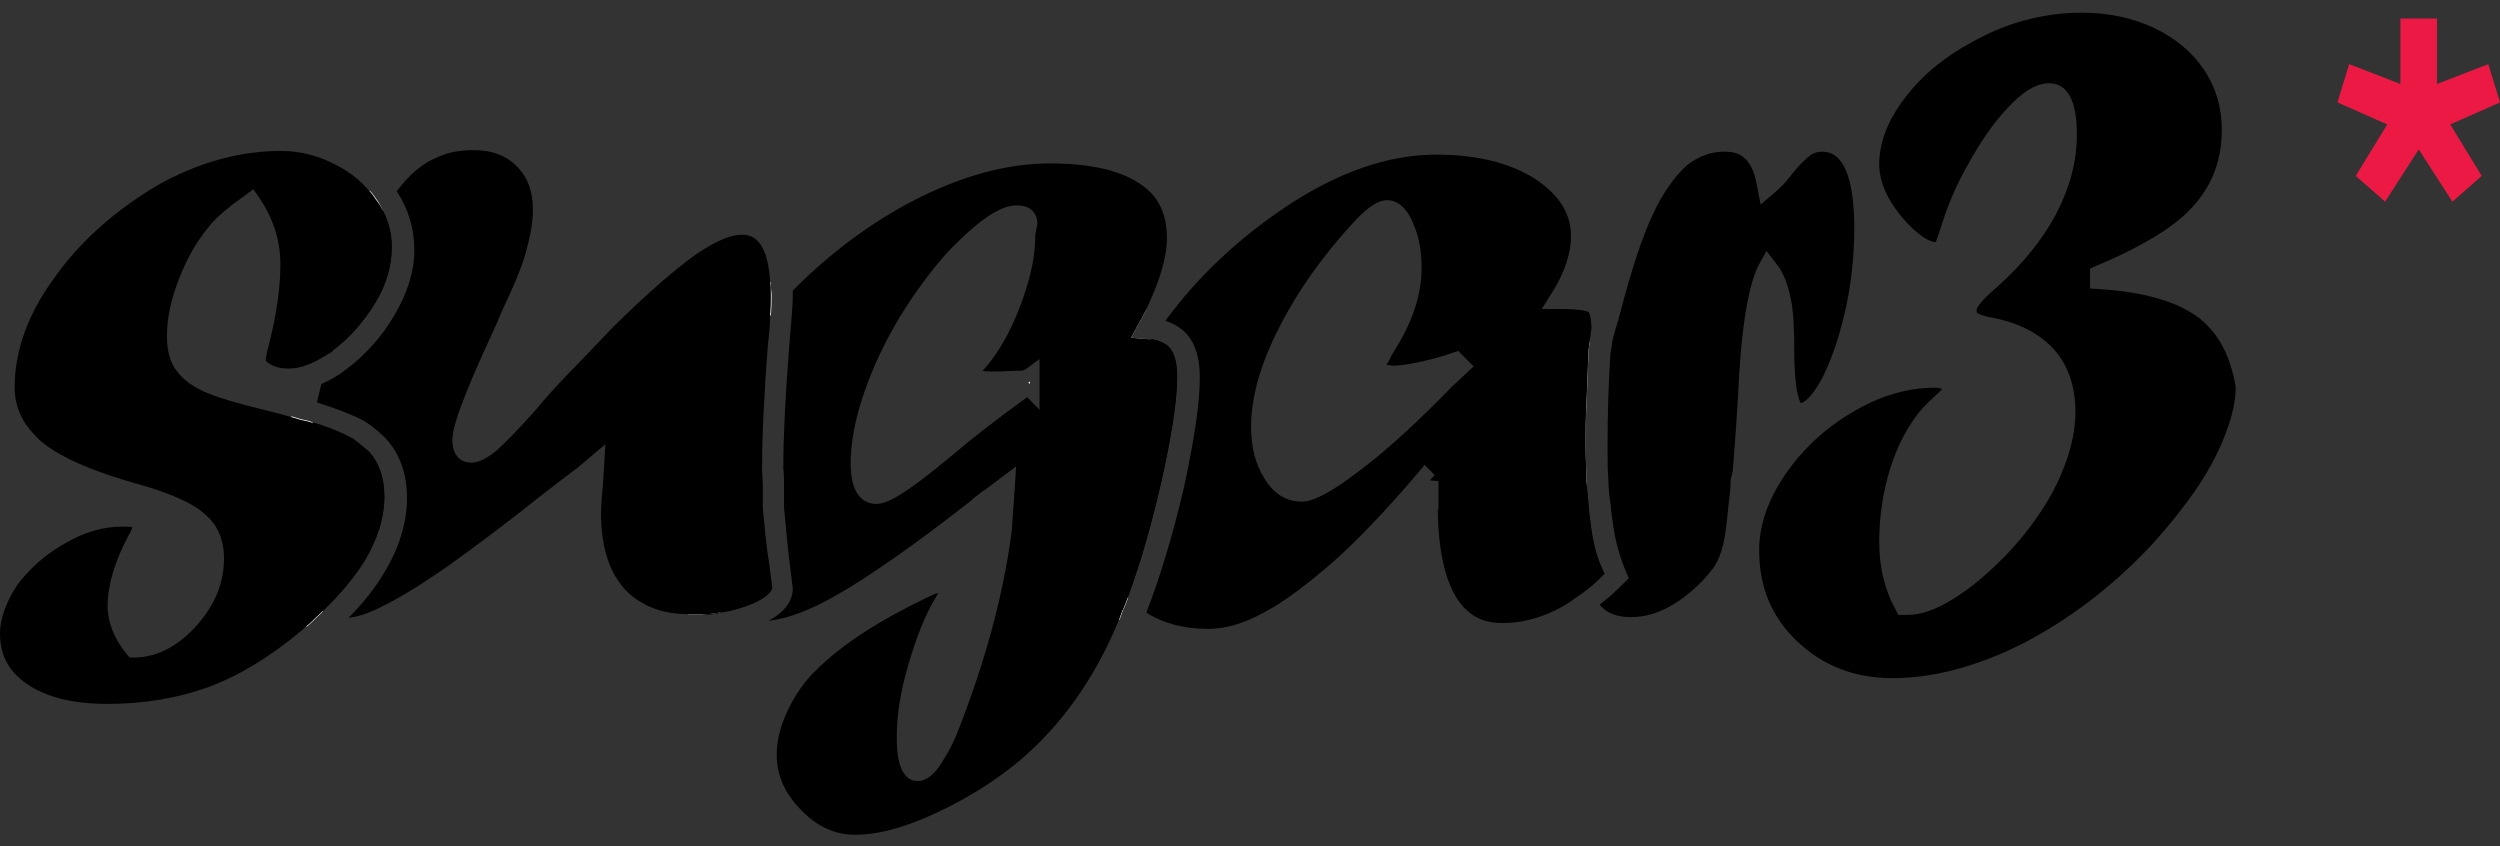
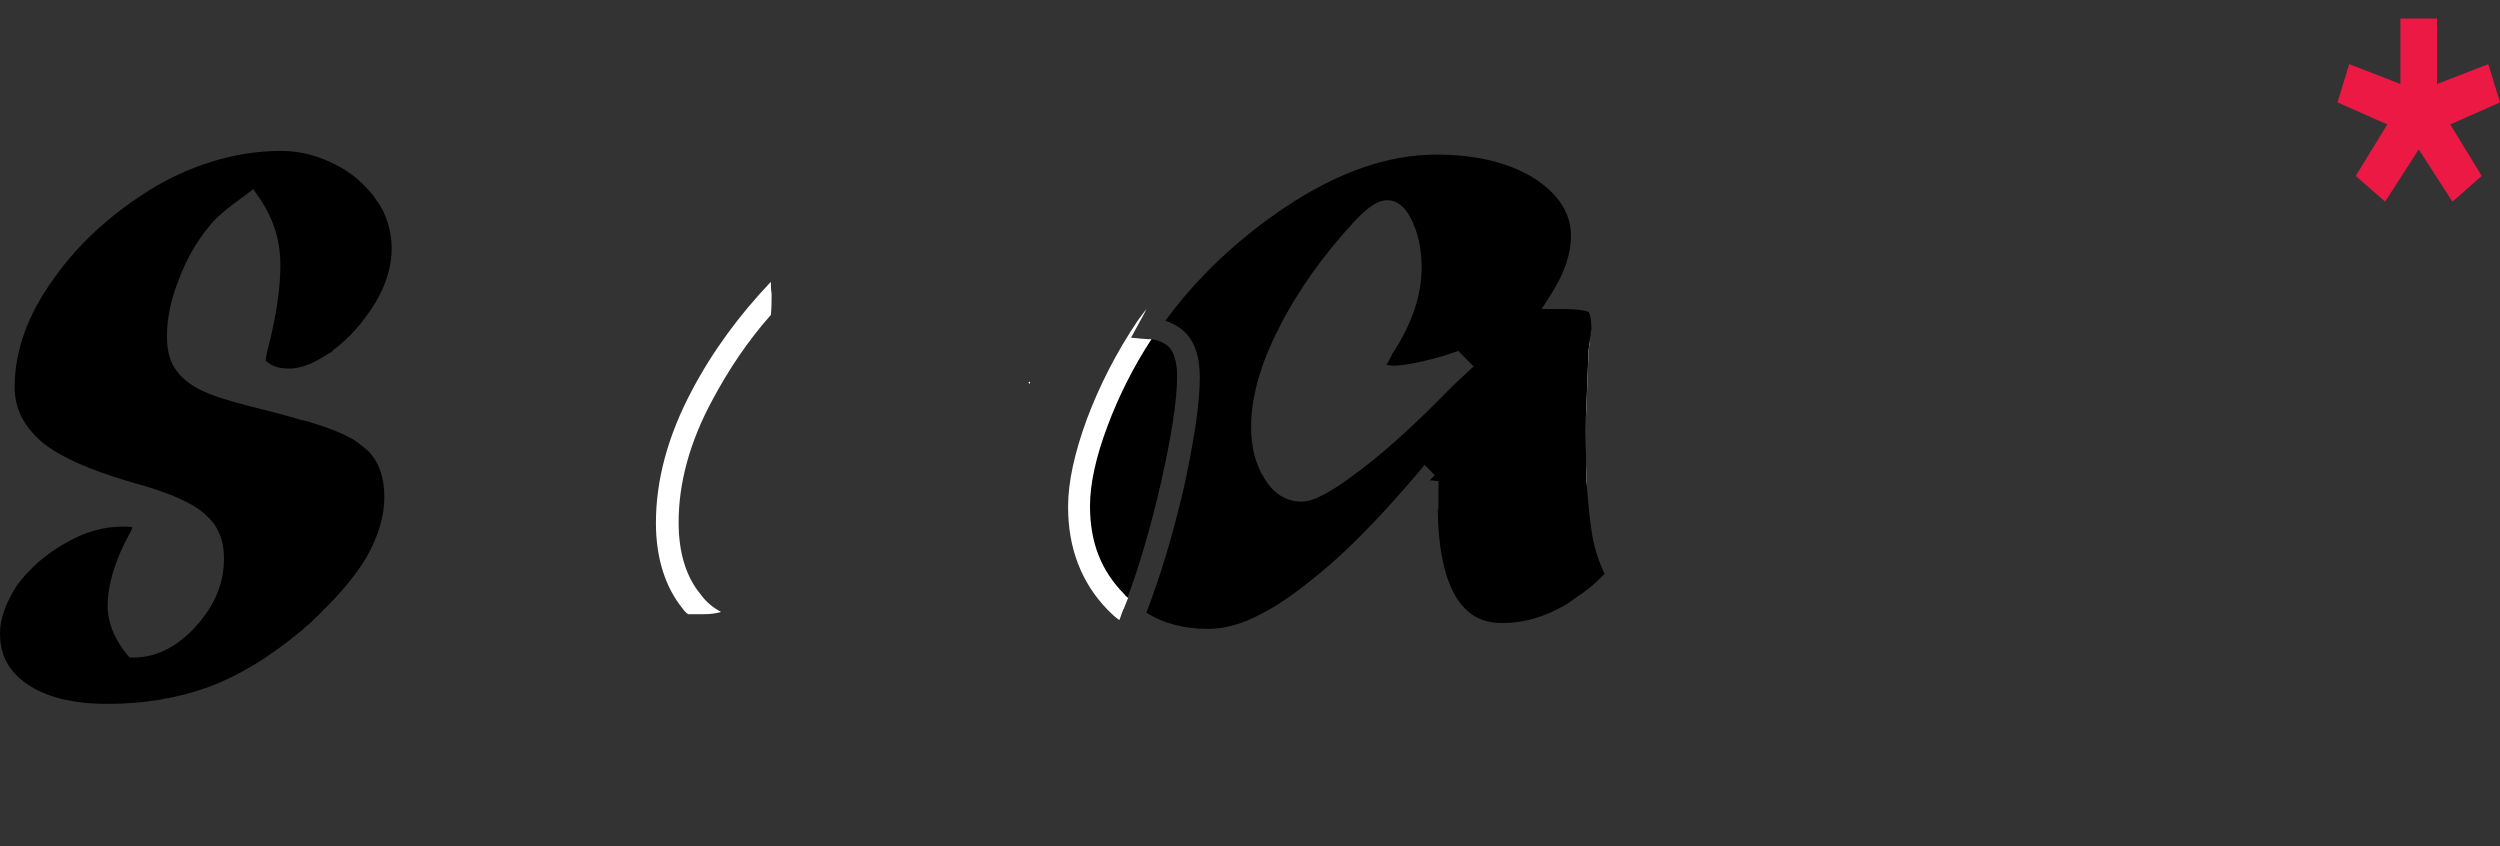
<svg xmlns="http://www.w3.org/2000/svg" width="65" height="22" viewBox="0 0 65 22" fill="none">
  <rect x="0" y="0" width="65" height="22" fill="#333333" stroke="none" />
-   <path d="M57.196 8.283C56.625 7.843 55.769 7.595 54.608 7.518L54.341 7.499V6.983L54.513 6.906C55.255 6.6 55.902 6.256 56.397 5.912C57.31 5.262 57.767 4.44 57.767 3.369C57.767 2.796 57.615 2.28 57.31 1.821C57.006 1.362 56.568 0.999 56.016 0.731C55.445 0.463 54.817 0.33 54.132 0.33C53.275 0.33 52.419 0.521 51.6 0.922C50.782 1.324 50.097 1.821 49.602 2.452C49.107 3.063 48.86 3.675 48.86 4.268C48.86 4.765 49.107 5.281 49.583 5.797C50.04 6.275 50.268 6.294 50.325 6.294C50.344 6.275 50.363 6.199 50.42 6.046C50.592 5.472 50.82 4.88 51.163 4.287C51.486 3.694 51.829 3.197 52.191 2.815C52.59 2.375 52.952 2.165 53.275 2.165C53.751 2.165 53.999 2.605 53.999 3.503C53.999 4.211 53.808 4.899 53.447 5.587C53.085 6.256 52.571 6.887 51.924 7.461C51.429 7.881 51.391 8.034 51.391 8.053C51.391 8.13 51.41 8.149 51.429 8.149C51.467 8.168 51.562 8.225 51.829 8.264C53.218 8.55 53.961 9.392 53.961 10.711C53.961 11.303 53.789 11.934 53.466 12.604C53.142 13.254 52.685 13.884 52.133 14.458C51.696 14.898 51.258 15.28 50.82 15.548C50.344 15.854 49.944 15.987 49.602 15.987H49.354L49.278 15.834C49.012 15.357 48.86 14.764 48.86 14.095C48.86 13.426 48.955 12.795 49.145 12.183C49.335 11.571 49.621 11.036 49.983 10.615L50.002 10.596L50.192 10.405C50.382 10.233 50.458 10.156 50.496 10.118C50.496 10.118 50.458 10.08 50.306 10.08C49.602 10.08 48.879 10.29 48.174 10.711C47.451 11.131 46.861 11.686 46.404 12.355C45.966 13.005 45.738 13.655 45.738 14.305C45.738 15.261 46.062 16.045 46.728 16.676C47.394 17.306 48.212 17.632 49.202 17.632C50.268 17.632 51.41 17.326 52.59 16.733C53.77 16.121 54.893 15.28 55.902 14.209C56.359 13.712 56.758 13.215 57.101 12.718C57.425 12.24 57.691 11.743 57.862 11.284C58.034 10.845 58.129 10.424 58.129 10.061C57.996 9.296 57.729 8.722 57.196 8.283Z" fill="black" />
-   <path d="M41.379 13.789C41.36 13.617 41.322 13.406 41.303 13.139C41.283 12.909 41.264 12.699 41.245 12.527C41.245 12.489 41.245 12.47 41.245 12.431C41.245 12.221 41.226 11.934 41.226 11.533C41.226 11.227 41.226 10.902 41.245 10.577C41.207 10.845 41.15 11.112 41.112 11.399C40.96 12.393 40.884 13.234 40.884 13.903C40.884 14.515 40.941 15.012 41.074 15.376C41.15 15.318 41.226 15.261 41.322 15.184C41.436 15.089 41.55 14.974 41.664 14.859C41.531 14.534 41.436 14.171 41.379 13.789ZM47.374 3.943C47.26 3.943 47.146 3.981 47.07 4.038C46.994 4.096 46.822 4.23 46.537 4.593C46.423 4.746 46.289 4.88 46.156 4.994L45.775 5.319L45.68 4.822C45.547 4.038 45.166 3.943 44.843 3.943C44.481 3.943 44.177 4.058 43.872 4.287C43.529 4.593 43.225 5.033 42.977 5.568C42.711 6.122 42.425 6.983 42.121 8.149C42.064 8.34 42.064 8.397 42.045 8.397V8.436L42.026 8.474L41.931 8.818C41.931 8.856 41.912 8.875 41.912 8.914C41.912 8.971 41.893 9.067 41.873 9.181C41.816 10.023 41.797 10.825 41.797 11.552C41.797 11.934 41.797 12.24 41.816 12.431C41.816 12.623 41.836 12.852 41.873 13.101C41.893 13.349 41.931 13.559 41.95 13.712C42.007 14.095 42.121 14.496 42.273 14.859L42.349 15.031L42.216 15.165C42.007 15.376 41.797 15.567 41.588 15.72C41.778 15.949 42.045 16.045 42.407 16.045C42.977 16.045 43.548 15.777 44.12 15.242C44.31 15.07 44.462 14.879 44.576 14.726C44.672 14.573 44.748 14.381 44.805 14.152C44.862 13.903 44.9 13.559 44.938 13.158C44.976 12.871 44.995 12.68 44.995 12.546V12.489L45.052 12.24C45.071 11.973 45.128 11.342 45.185 10.367C45.261 8.569 45.452 7.441 45.718 6.906L45.928 6.524L46.194 6.868C46.365 7.078 46.48 7.384 46.556 7.747C46.632 8.092 46.651 8.55 46.651 9.143C46.651 10.137 46.784 10.424 46.822 10.481C46.898 10.462 47.07 10.367 47.336 9.908C47.584 9.449 47.793 8.856 47.964 8.13C48.136 7.403 48.212 6.639 48.212 5.855C48.193 4.593 47.926 3.943 47.374 3.943Z" fill="black" />
  <path d="M41.246 12.546C41.246 12.508 41.246 12.489 41.246 12.451C41.246 12.241 41.227 11.954 41.227 11.552C41.227 11.246 41.227 10.921 41.246 10.596C41.265 10.118 41.284 9.64 41.303 9.124C41.322 9.01 41.322 8.895 41.341 8.818C41.151 9.583 40.96 10.424 40.827 11.361C40.675 12.355 40.599 13.216 40.599 13.904C40.599 14.592 40.675 15.146 40.827 15.548C40.903 15.491 40.979 15.433 41.075 15.376C41.151 15.319 41.227 15.261 41.322 15.185C41.227 14.86 41.17 14.42 41.17 13.904C41.17 13.521 41.189 13.063 41.246 12.546Z" fill="white" />
-   <path d="M30.415 9.048C30.32 8.933 30.148 8.856 29.939 8.818C29.901 8.818 29.882 8.818 29.844 8.818L29.616 8.799C29.159 9.506 28.797 10.233 28.53 10.979C28.226 11.82 28.055 12.546 28.055 13.158C28.055 14.152 28.378 14.974 29.006 15.643C29.064 15.72 29.14 15.777 29.197 15.835C29.235 15.739 29.273 15.643 29.311 15.548C29.654 14.63 29.939 13.617 30.186 12.546C30.453 11.361 30.605 10.424 30.605 9.774C30.605 9.43 30.529 9.181 30.415 9.048ZM41.378 13.789C41.359 13.617 41.321 13.407 41.302 13.139C41.283 12.909 41.264 12.699 41.245 12.527C41.245 12.489 41.245 12.47 41.245 12.431C41.245 12.221 41.226 11.934 41.226 11.533C41.226 11.227 41.226 10.902 41.245 10.577C41.264 10.099 41.283 9.621 41.302 9.105C41.321 8.99 41.321 8.876 41.34 8.799C41.34 8.761 41.359 8.723 41.359 8.684C41.359 8.646 41.359 8.608 41.378 8.57C41.378 8.187 41.302 8.111 41.302 8.111C41.302 8.111 41.169 8.034 40.598 8.034H40.084L40.35 7.614C40.674 7.098 40.845 6.6 40.845 6.142C40.845 5.549 40.541 5.071 39.913 4.65C39.246 4.23 38.39 4.02 37.343 4.02C36.087 4.02 34.774 4.478 33.403 5.396C32.185 6.218 31.138 7.193 30.301 8.34C30.529 8.417 30.719 8.531 30.872 8.703C31.081 8.952 31.195 9.315 31.195 9.812C31.195 10.501 31.043 11.476 30.776 12.699C30.51 13.846 30.186 14.936 29.806 15.93C30.263 16.217 30.796 16.351 31.424 16.351C31.842 16.351 32.337 16.217 32.851 15.93C33.403 15.643 33.993 15.185 34.659 14.611C35.326 14.018 36.049 13.254 36.848 12.317L37.039 12.087L37.305 12.355L37.172 12.489L37.4 12.508V13.254L37.381 13.235C37.419 16.198 38.675 16.198 39.094 16.198C39.532 16.198 39.989 16.083 40.427 15.873C40.579 15.796 40.731 15.72 40.883 15.605C40.959 15.548 41.036 15.49 41.131 15.433C41.207 15.376 41.283 15.318 41.378 15.242C41.492 15.146 41.607 15.032 41.721 14.917C41.531 14.534 41.435 14.171 41.378 13.789ZM37.762 10.042C36.905 10.921 36.125 11.648 35.421 12.183C34.431 12.948 34.05 13.043 33.841 13.043C33.575 13.043 33.175 12.948 32.87 12.431C32.642 12.068 32.528 11.629 32.528 11.093C32.528 10.329 32.775 9.449 33.27 8.493C33.746 7.556 34.412 6.62 35.23 5.74C35.592 5.358 35.84 5.205 36.068 5.205C36.487 5.205 36.696 5.683 36.753 5.836C36.905 6.18 36.962 6.562 36.962 6.964C36.962 7.671 36.715 8.417 36.201 9.201C36.125 9.354 36.087 9.43 36.049 9.487C36.087 9.487 36.144 9.506 36.239 9.506C36.41 9.506 36.772 9.468 37.514 9.258L37.914 9.124L38.314 9.526L37.762 10.042Z" fill="black" />
+   <path d="M30.415 9.048C30.32 8.933 30.148 8.856 29.939 8.818C29.901 8.818 29.882 8.818 29.844 8.818L29.616 8.799C29.159 9.506 28.797 10.233 28.53 10.979C28.226 11.82 28.055 12.546 28.055 13.158C28.055 14.152 28.378 14.974 29.006 15.643C29.064 15.72 29.14 15.777 29.197 15.835C29.235 15.739 29.273 15.643 29.311 15.548C29.654 14.63 29.939 13.617 30.186 12.546C30.453 11.361 30.605 10.424 30.605 9.774C30.605 9.43 30.529 9.181 30.415 9.048ZM41.378 13.789C41.359 13.617 41.321 13.407 41.302 13.139C41.283 12.909 41.264 12.699 41.245 12.527C41.245 12.489 41.245 12.47 41.245 12.431C41.226 11.227 41.226 10.902 41.245 10.577C41.264 10.099 41.283 9.621 41.302 9.105C41.321 8.99 41.321 8.876 41.34 8.799C41.34 8.761 41.359 8.723 41.359 8.684C41.359 8.646 41.359 8.608 41.378 8.57C41.378 8.187 41.302 8.111 41.302 8.111C41.302 8.111 41.169 8.034 40.598 8.034H40.084L40.35 7.614C40.674 7.098 40.845 6.6 40.845 6.142C40.845 5.549 40.541 5.071 39.913 4.65C39.246 4.23 38.39 4.02 37.343 4.02C36.087 4.02 34.774 4.478 33.403 5.396C32.185 6.218 31.138 7.193 30.301 8.34C30.529 8.417 30.719 8.531 30.872 8.703C31.081 8.952 31.195 9.315 31.195 9.812C31.195 10.501 31.043 11.476 30.776 12.699C30.51 13.846 30.186 14.936 29.806 15.93C30.263 16.217 30.796 16.351 31.424 16.351C31.842 16.351 32.337 16.217 32.851 15.93C33.403 15.643 33.993 15.185 34.659 14.611C35.326 14.018 36.049 13.254 36.848 12.317L37.039 12.087L37.305 12.355L37.172 12.489L37.4 12.508V13.254L37.381 13.235C37.419 16.198 38.675 16.198 39.094 16.198C39.532 16.198 39.989 16.083 40.427 15.873C40.579 15.796 40.731 15.72 40.883 15.605C40.959 15.548 41.036 15.49 41.131 15.433C41.207 15.376 41.283 15.318 41.378 15.242C41.492 15.146 41.607 15.032 41.721 14.917C41.531 14.534 41.435 14.171 41.378 13.789ZM37.762 10.042C36.905 10.921 36.125 11.648 35.421 12.183C34.431 12.948 34.05 13.043 33.841 13.043C33.575 13.043 33.175 12.948 32.87 12.431C32.642 12.068 32.528 11.629 32.528 11.093C32.528 10.329 32.775 9.449 33.27 8.493C33.746 7.556 34.412 6.62 35.23 5.74C35.592 5.358 35.84 5.205 36.068 5.205C36.487 5.205 36.696 5.683 36.753 5.836C36.905 6.18 36.962 6.562 36.962 6.964C36.962 7.671 36.715 8.417 36.201 9.201C36.125 9.354 36.087 9.43 36.049 9.487C36.087 9.487 36.144 9.506 36.239 9.506C36.41 9.506 36.772 9.468 37.514 9.258L37.914 9.124L38.314 9.526L37.762 10.042Z" fill="black" />
  <path d="M28.34 13.158C28.34 12.584 28.493 11.877 28.797 11.074C29.083 10.309 29.463 9.545 29.939 8.818C29.901 8.818 29.882 8.818 29.844 8.818L29.616 8.799L29.406 8.78L29.616 8.397C29.673 8.283 29.749 8.168 29.806 8.034C29.73 8.13 29.654 8.244 29.578 8.34C29.026 9.162 28.588 10.023 28.264 10.883C27.941 11.762 27.77 12.527 27.77 13.177C27.77 14.248 28.112 15.146 28.797 15.854C28.892 15.949 28.988 16.045 29.102 16.121C29.14 16.045 29.159 15.949 29.197 15.873C29.197 15.854 29.197 15.854 29.216 15.834C29.254 15.739 29.292 15.643 29.33 15.548C29.292 15.509 29.254 15.49 29.235 15.452C28.626 14.84 28.34 14.095 28.34 13.158Z" fill="white" />
-   <path d="M30.416 9.048C30.321 8.933 30.149 8.857 29.94 8.818C29.902 8.818 29.883 8.818 29.845 8.818L29.616 8.799L29.407 8.78L29.616 8.398C29.673 8.283 29.75 8.168 29.807 8.034C30.149 7.308 30.34 6.696 30.34 6.199C30.34 5.549 30.111 5.071 29.616 4.765C29.102 4.421 28.322 4.249 27.294 4.249C26.247 4.249 25.143 4.536 24.001 5.09C22.859 5.645 21.794 6.409 20.823 7.346C20.747 7.423 20.689 7.48 20.613 7.556C20.613 7.595 20.613 7.614 20.613 7.652C20.613 7.92 20.575 8.359 20.518 9.029C20.423 10.271 20.366 11.323 20.366 12.183C20.385 12.336 20.385 12.508 20.385 12.642C20.385 12.776 20.385 12.967 20.385 13.196C20.442 13.789 20.48 14.229 20.518 14.535L20.613 15.299C20.613 15.624 20.404 15.911 19.985 16.14C20.499 16.083 21.089 15.854 21.755 15.471C22.593 14.993 23.773 14.171 25.239 13.024C25.315 12.948 25.391 12.89 25.448 12.852C25.486 12.814 25.524 12.795 25.543 12.776L25.581 12.757L26.419 12.126L26.381 12.738C26.343 13.216 26.323 13.56 26.305 13.808C26.095 15.433 25.619 17.211 24.877 19.085C24.763 19.372 24.61 19.639 24.458 19.869C24.325 20.079 24.116 20.308 23.868 20.308C23.316 20.308 23.316 19.448 23.316 19.142C23.316 18.607 23.411 17.976 23.621 17.268C23.83 16.561 24.058 15.969 24.344 15.51C24.363 15.471 24.382 15.433 24.401 15.414C24.325 15.433 24.23 15.471 24.116 15.529C22.84 16.14 21.87 16.771 21.223 17.422C20.918 17.708 20.671 18.072 20.48 18.473C20.29 18.874 20.195 19.257 20.195 19.62C20.195 20.155 20.404 20.633 20.823 21.054C21.241 21.494 21.717 21.704 22.231 21.704C22.916 21.704 23.735 21.455 24.706 20.958C25.676 20.461 26.514 19.849 27.161 19.161C27.979 18.301 28.608 17.288 29.083 16.14C29.121 16.064 29.14 15.969 29.178 15.892C29.178 15.873 29.178 15.873 29.198 15.854C29.236 15.758 29.274 15.663 29.312 15.567C29.654 14.649 29.94 13.636 30.187 12.565C30.454 11.38 30.606 10.443 30.606 9.793C30.606 9.43 30.53 9.182 30.416 9.048ZM27.047 10.673L26.704 10.329C25.829 10.96 25.201 11.457 24.801 11.801C23.43 12.948 23.031 13.101 22.783 13.101C22.536 13.101 22.117 12.967 22.117 12.049C22.117 11.514 22.231 10.902 22.46 10.233C22.688 9.564 22.993 8.914 23.392 8.245C23.792 7.595 24.23 7.002 24.668 6.524C25.448 5.721 26 5.339 26.438 5.339C26.837 5.339 26.971 5.587 26.971 5.798C26.971 5.836 26.971 5.874 26.952 5.912C26.952 5.951 26.933 5.989 26.933 6.027C26.913 6.084 26.913 6.18 26.913 6.276C26.895 6.811 26.742 7.404 26.495 8.034C26.247 8.665 25.943 9.201 25.6 9.583C25.581 9.602 25.562 9.621 25.543 9.64C25.6 9.659 25.714 9.659 25.867 9.659C26.114 9.659 26.305 9.64 26.457 9.64H26.495C26.571 9.64 26.609 9.64 26.609 9.621L26.666 9.602L27.028 9.334V10.673H27.047ZM19.947 14.573C19.928 14.248 19.871 13.827 19.814 13.235V13.196C19.814 12.967 19.814 12.795 19.814 12.661C19.814 12.527 19.795 12.355 19.795 12.183C19.795 11.304 19.852 10.214 19.947 8.971C19.985 8.665 20.004 8.417 20.004 8.206C20.023 8.015 20.023 7.862 20.023 7.748C19.3 8.531 18.71 9.392 18.215 10.29C17.606 11.438 17.321 12.546 17.321 13.598C17.321 14.458 17.53 15.146 17.968 15.663C18.063 15.777 18.177 15.892 18.291 15.988C18.444 15.988 18.596 15.969 18.729 15.93C19.015 15.892 19.262 15.816 19.509 15.72C19.833 15.586 20.023 15.433 20.042 15.299L19.947 14.573Z" fill="black" />
  <path d="M26.742 9.946L26.78 9.985V9.927C26.761 9.927 26.742 9.927 26.742 9.946ZM26.742 9.946L26.78 9.985V9.927C26.761 9.927 26.742 9.927 26.742 9.946ZM26.742 9.946L26.78 9.985V9.927C26.761 9.927 26.742 9.927 26.742 9.946ZM26.742 9.946L26.78 9.985V9.927C26.761 9.927 26.742 9.927 26.742 9.946ZM26.742 9.946L26.78 9.985V9.927C26.761 9.927 26.742 9.927 26.742 9.946ZM20.043 7.327C19.224 8.187 18.52 9.143 17.987 10.157C17.359 11.342 17.054 12.489 17.054 13.598C17.054 14.516 17.302 15.28 17.758 15.835C17.797 15.892 17.835 15.93 17.892 15.969C17.93 15.969 17.968 15.969 18.006 15.969C18.101 15.969 18.196 15.969 18.31 15.969C18.463 15.969 18.615 15.95 18.748 15.911C18.539 15.796 18.367 15.663 18.215 15.452C17.835 14.993 17.644 14.363 17.644 13.579C17.644 12.566 17.93 11.495 18.52 10.405C18.939 9.621 19.433 8.876 20.043 8.187C20.061 7.996 20.061 7.843 20.061 7.729C20.061 7.69 20.061 7.671 20.061 7.633C20.043 7.518 20.043 7.423 20.043 7.327ZM26.742 9.946L26.78 9.985V9.927C26.761 9.927 26.742 9.927 26.742 9.946ZM26.742 9.946L26.78 9.985V9.927C26.761 9.927 26.742 9.927 26.742 9.946ZM26.742 9.946L26.78 9.985V9.927C26.761 9.927 26.742 9.927 26.742 9.946ZM26.742 9.946L26.78 9.985V9.927C26.761 9.927 26.742 9.927 26.742 9.946Z" fill="white" />
-   <path d="M9.592 11.743C9.345 11.533 9.231 11.437 9.174 11.399C8.926 11.265 8.584 11.112 8.127 10.978C8.032 10.94 7.937 10.921 7.841 10.902C7.575 12.163 7.442 13.291 7.442 14.247C7.442 14.859 7.575 15.356 7.86 15.758C7.956 15.891 8.07 16.006 8.184 16.102C8.26 16.025 8.336 15.968 8.393 15.891C8.85 15.452 9.212 15.012 9.478 14.591C9.821 14.018 9.992 13.463 9.992 12.928C9.992 12.431 9.859 12.049 9.592 11.743ZM19.833 13.215V13.177C19.833 12.947 19.833 12.775 19.833 12.641C19.833 12.508 19.814 12.335 19.814 12.163C19.814 11.284 19.871 10.194 19.966 8.951C20.004 8.646 20.023 8.397 20.023 8.187C20.042 7.996 20.042 7.843 20.042 7.728C20.042 7.69 20.042 7.671 20.042 7.632C20.042 7.518 20.042 7.403 20.023 7.307C19.947 6.103 19.452 6.103 19.281 6.103C19.071 6.103 18.691 6.198 18.062 6.638C17.529 7.021 16.825 7.632 15.95 8.493L15.531 8.932L15.055 9.429C14.579 9.907 14.199 10.328 13.932 10.653C13.475 11.169 13.152 11.494 12.942 11.685C12.676 11.915 12.447 12.03 12.257 12.03C12.01 12.03 11.762 11.877 11.762 11.437C11.762 11.169 11.896 10.596 12.904 8.435L13.057 8.072C13.342 7.479 13.552 6.982 13.666 6.581C13.78 6.179 13.856 5.797 13.856 5.453C13.856 4.975 13.723 4.612 13.437 4.325C13.152 4.038 12.79 3.904 12.314 3.904C11.953 3.904 11.648 3.962 11.401 4.076C11.001 4.229 10.639 4.535 10.316 4.975C10.62 5.434 10.773 5.95 10.773 6.504C10.773 7.04 10.601 7.613 10.259 8.187C9.935 8.741 9.516 9.219 9.002 9.602C8.793 9.774 8.565 9.888 8.355 9.984C8.317 10.137 8.279 10.309 8.241 10.462C8.774 10.634 9.174 10.787 9.459 10.94C9.592 11.016 9.764 11.15 9.992 11.36L10.011 11.38C10.392 11.781 10.582 12.316 10.582 12.947C10.582 13.597 10.373 14.266 9.973 14.916C9.745 15.299 9.44 15.681 9.06 16.064C9.231 16.044 9.516 15.987 9.954 15.758C10.392 15.547 10.944 15.203 11.61 14.744C12.276 14.266 13.133 13.636 14.161 12.813C14.827 12.297 14.998 12.182 15.036 12.144L15.74 11.552L15.702 12.202C15.683 12.508 15.664 12.775 15.645 12.966C15.626 13.196 15.626 13.31 15.626 13.349C15.626 13.922 15.721 14.419 15.912 14.821C16.102 15.203 16.349 15.49 16.711 15.681C17.035 15.872 17.434 15.968 17.91 15.968C17.948 15.968 17.986 15.968 18.024 15.968C18.12 15.968 18.215 15.968 18.329 15.968C18.481 15.968 18.634 15.949 18.767 15.911C19.052 15.872 19.3 15.796 19.547 15.7C19.871 15.566 20.061 15.414 20.08 15.28L19.985 14.553C19.928 14.247 19.89 13.807 19.833 13.215ZM9.954 5.472C9.916 5.396 9.859 5.3 9.802 5.223L9.783 5.204C9.554 5.587 9.345 6.007 9.155 6.523C8.793 7.46 8.469 8.416 8.203 9.391C8.317 9.334 8.431 9.257 8.565 9.181C8.603 9.162 8.641 9.143 8.66 9.104C9.098 8.779 9.459 8.359 9.764 7.862C10.049 7.384 10.182 6.906 10.182 6.466C10.201 6.122 10.125 5.797 9.954 5.472Z" fill="black" />
-   <path d="M8.089 15.585C7.842 15.26 7.728 14.801 7.728 14.247C7.728 13.31 7.861 12.22 8.127 10.978C8.032 10.94 7.937 10.92 7.842 10.901C7.747 10.882 7.67 10.844 7.575 10.825C7.309 12.106 7.156 13.272 7.156 14.247C7.156 14.916 7.309 15.49 7.632 15.929C7.747 16.063 7.861 16.197 7.975 16.293C8.051 16.235 8.127 16.159 8.184 16.102C8.26 16.025 8.337 15.968 8.394 15.891C8.279 15.834 8.184 15.719 8.089 15.585ZM9.821 5.223L9.802 5.204C9.745 5.109 9.688 5.032 9.612 4.956C9.345 5.357 9.117 5.854 8.889 6.409C8.489 7.422 8.146 8.454 7.88 9.506C7.994 9.467 8.108 9.429 8.203 9.372C8.318 9.315 8.432 9.238 8.565 9.162C8.812 8.301 9.098 7.46 9.422 6.619C9.593 6.179 9.764 5.816 9.954 5.472C9.916 5.395 9.878 5.319 9.821 5.223Z" fill="white" />
  <path d="M9.174 11.418C8.927 11.284 8.584 11.131 8.127 10.998C8.032 10.959 7.937 10.94 7.842 10.921C7.747 10.902 7.671 10.864 7.575 10.845C7.385 10.787 7.157 10.73 6.928 10.672C6.243 10.501 5.748 10.367 5.425 10.233C5.044 10.08 4.777 9.889 4.606 9.659C4.416 9.43 4.34 9.105 4.34 8.742C4.34 8.264 4.454 7.747 4.663 7.231C4.854 6.734 5.12 6.256 5.463 5.855C5.615 5.664 5.9 5.415 6.357 5.09L6.586 4.918L6.757 5.167C7.119 5.702 7.29 6.275 7.29 6.887C7.29 7.461 7.195 8.149 7.004 8.914C6.928 9.2 6.909 9.315 6.909 9.373C6.909 9.373 6.928 9.411 7.023 9.468C7.157 9.545 7.309 9.583 7.499 9.583C7.633 9.583 7.747 9.564 7.88 9.525C7.994 9.487 8.108 9.449 8.204 9.392C8.318 9.334 8.432 9.258 8.565 9.181C8.603 9.162 8.641 9.143 8.66 9.105C9.098 8.78 9.46 8.359 9.764 7.862C10.05 7.384 10.183 6.906 10.183 6.467C10.183 6.103 10.107 5.797 9.955 5.472C9.917 5.396 9.859 5.3 9.802 5.224L9.783 5.205C9.726 5.109 9.669 5.033 9.593 4.956C9.365 4.689 9.079 4.459 8.736 4.287C8.299 4.058 7.823 3.924 7.309 3.924C6.224 3.924 5.12 4.23 4.054 4.841C3.007 5.472 2.094 6.256 1.408 7.231C0.723 8.168 0.381 9.124 0.381 10.061C0.381 10.539 0.552 10.94 0.876 11.284L0.895 11.303C1.275 11.743 2.132 12.164 3.445 12.546C4.435 12.814 5.063 13.101 5.367 13.406C5.672 13.674 5.824 14.056 5.824 14.515C5.824 15.146 5.596 15.72 5.12 16.255C4.644 16.79 4.111 17.077 3.521 17.096H3.369L3.274 16.982C2.969 16.599 2.798 16.179 2.798 15.758C2.798 15.204 2.988 14.592 3.331 13.942C3.407 13.827 3.426 13.751 3.445 13.712C3.407 13.693 3.312 13.693 3.16 13.693C2.703 13.693 2.208 13.827 1.713 14.114C1.199 14.401 0.78 14.764 0.438 15.223C0.171 15.643 0 16.064 0 16.465C0 17.039 0.228 17.459 0.704 17.785C1.199 18.129 1.903 18.301 2.798 18.301C3.75 18.301 4.644 18.148 5.425 17.861C6.205 17.574 7.023 17.077 7.823 16.408C7.88 16.37 7.918 16.312 7.975 16.274C8.051 16.217 8.127 16.14 8.184 16.083C8.261 16.006 8.337 15.949 8.394 15.873C8.851 15.433 9.212 14.993 9.479 14.573C9.821 13.999 9.993 13.445 9.993 12.909C9.993 12.431 9.859 12.03 9.593 11.743C9.346 11.533 9.231 11.456 9.174 11.418Z" fill="black" />
  <path d="M62.411 0.482H63.363V2.184L64.695 1.668L65 2.662L63.706 3.235L64.524 4.574L63.763 5.243L62.887 3.885L62.012 5.243L61.25 4.574L62.069 3.235L60.774 2.662L61.079 1.668L62.411 2.184V0.482Z" fill="#ED1945" />
</svg>